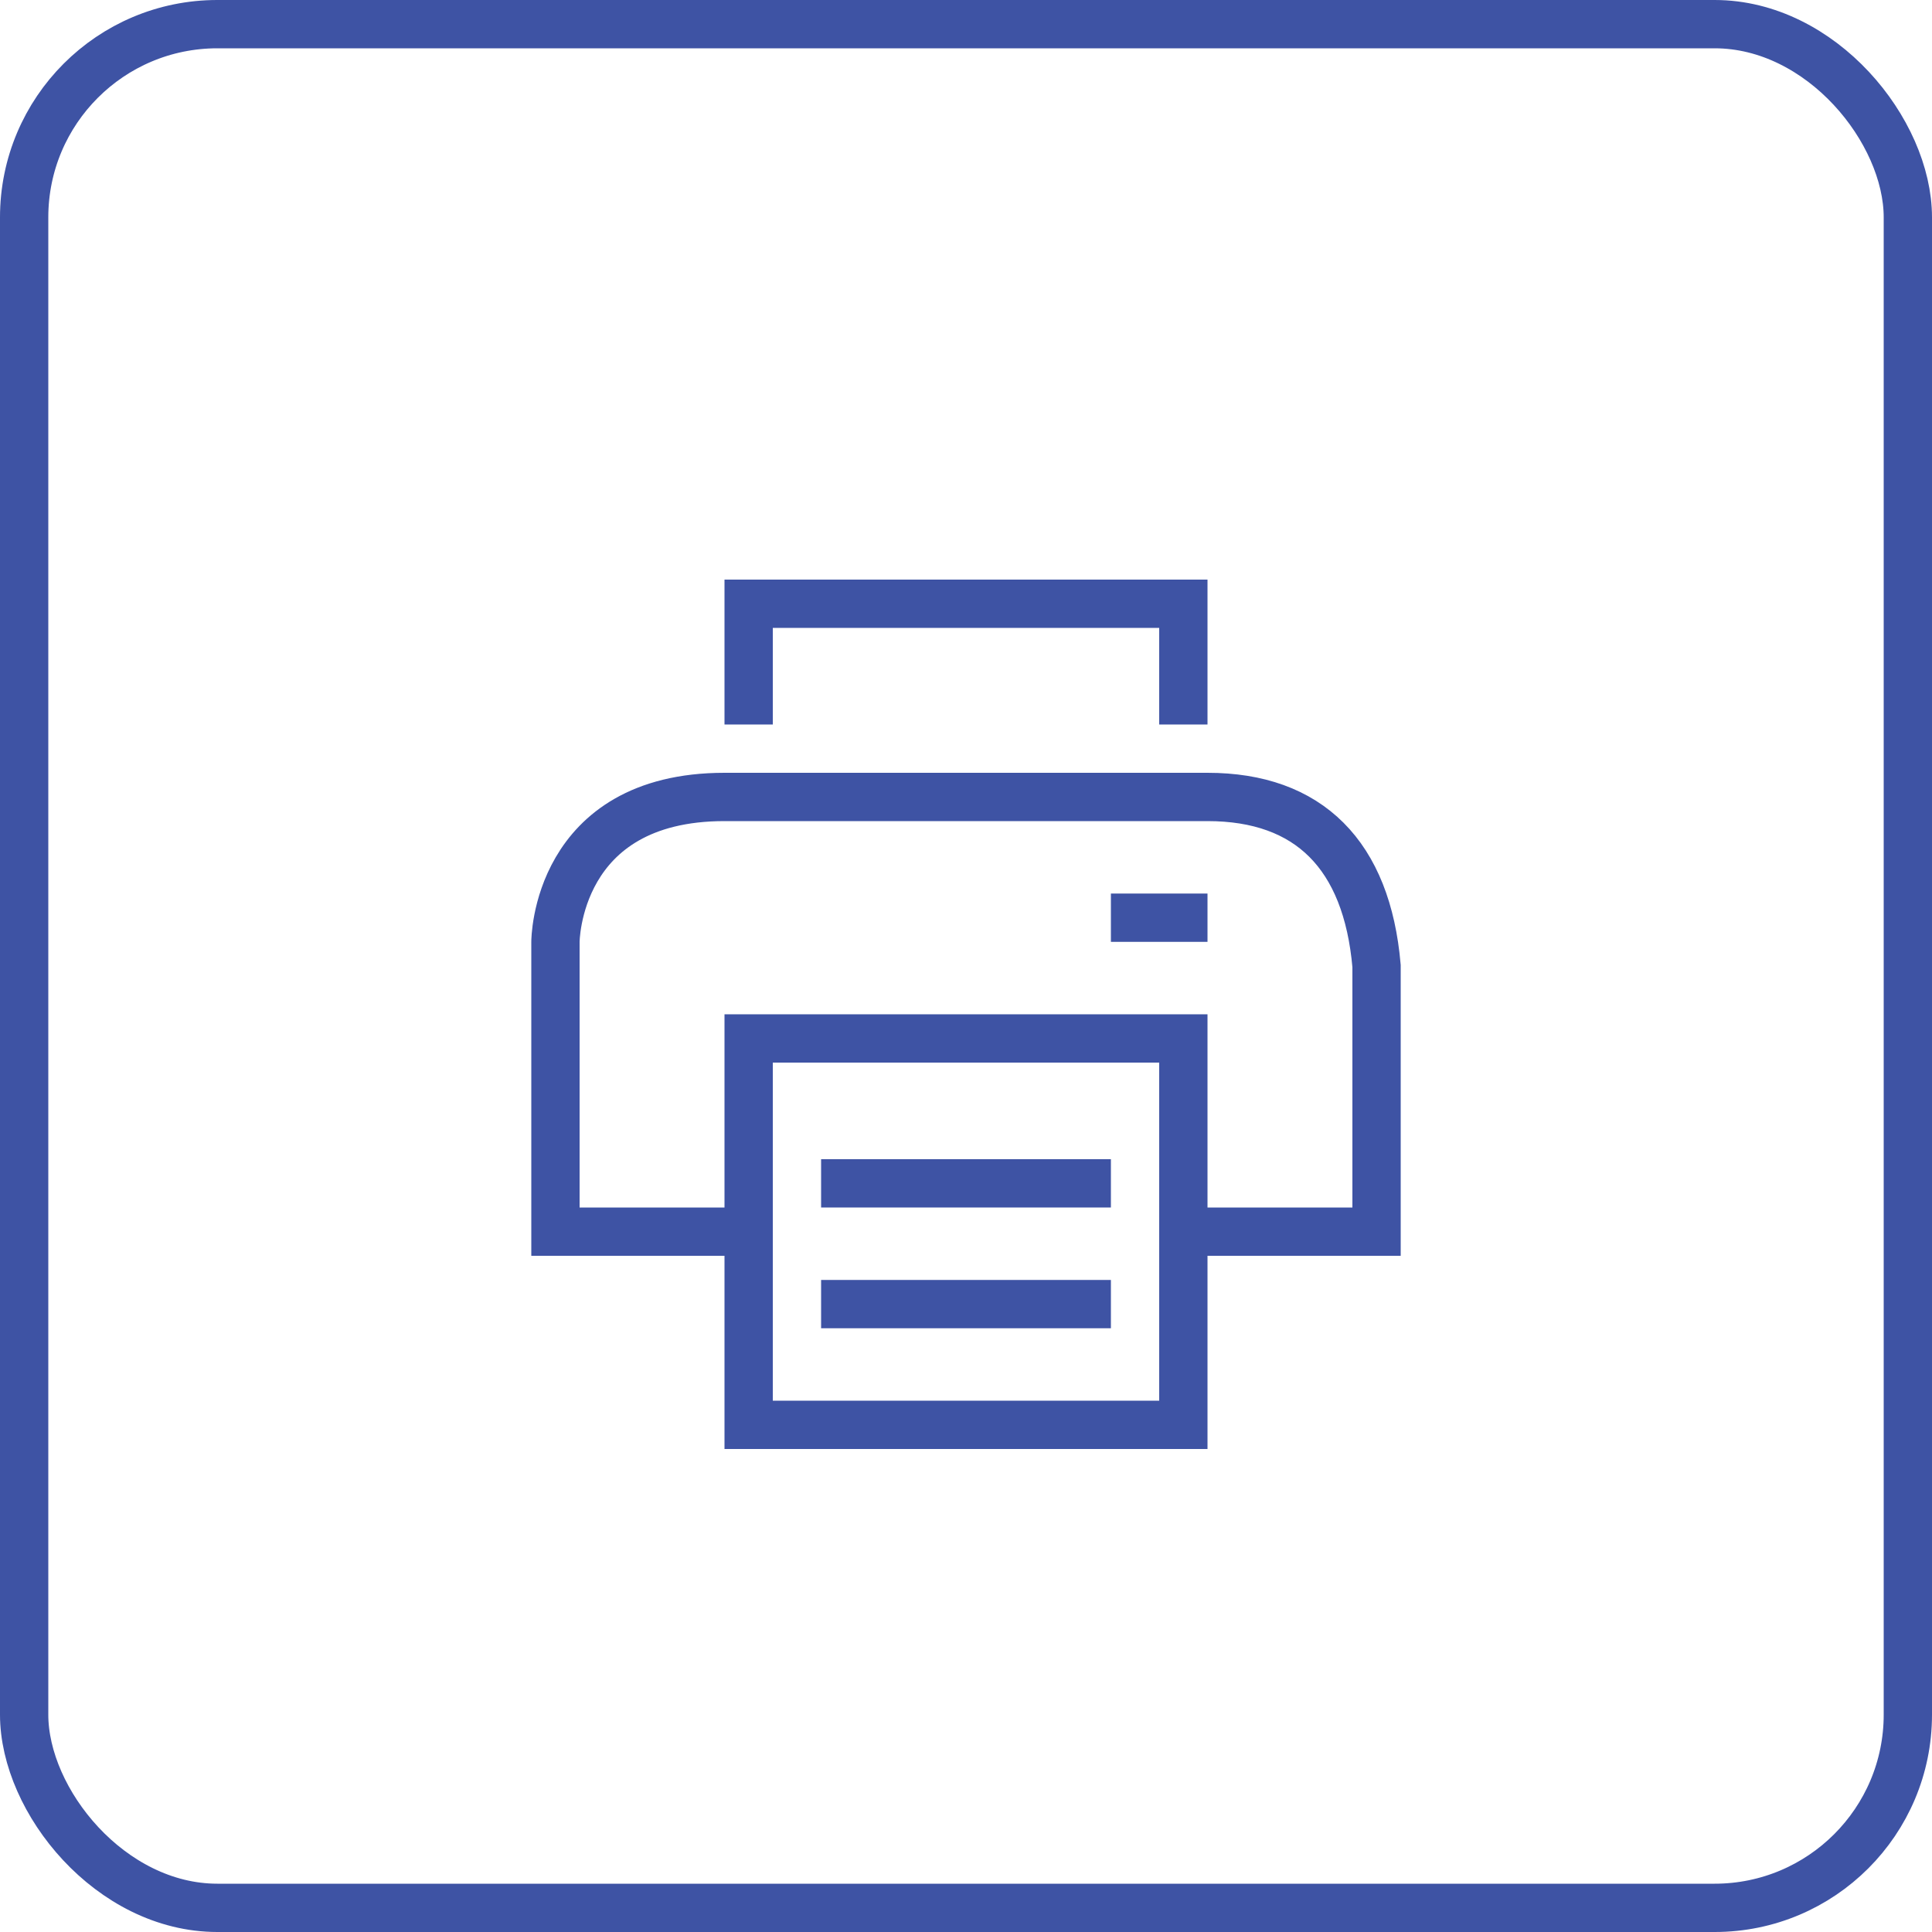
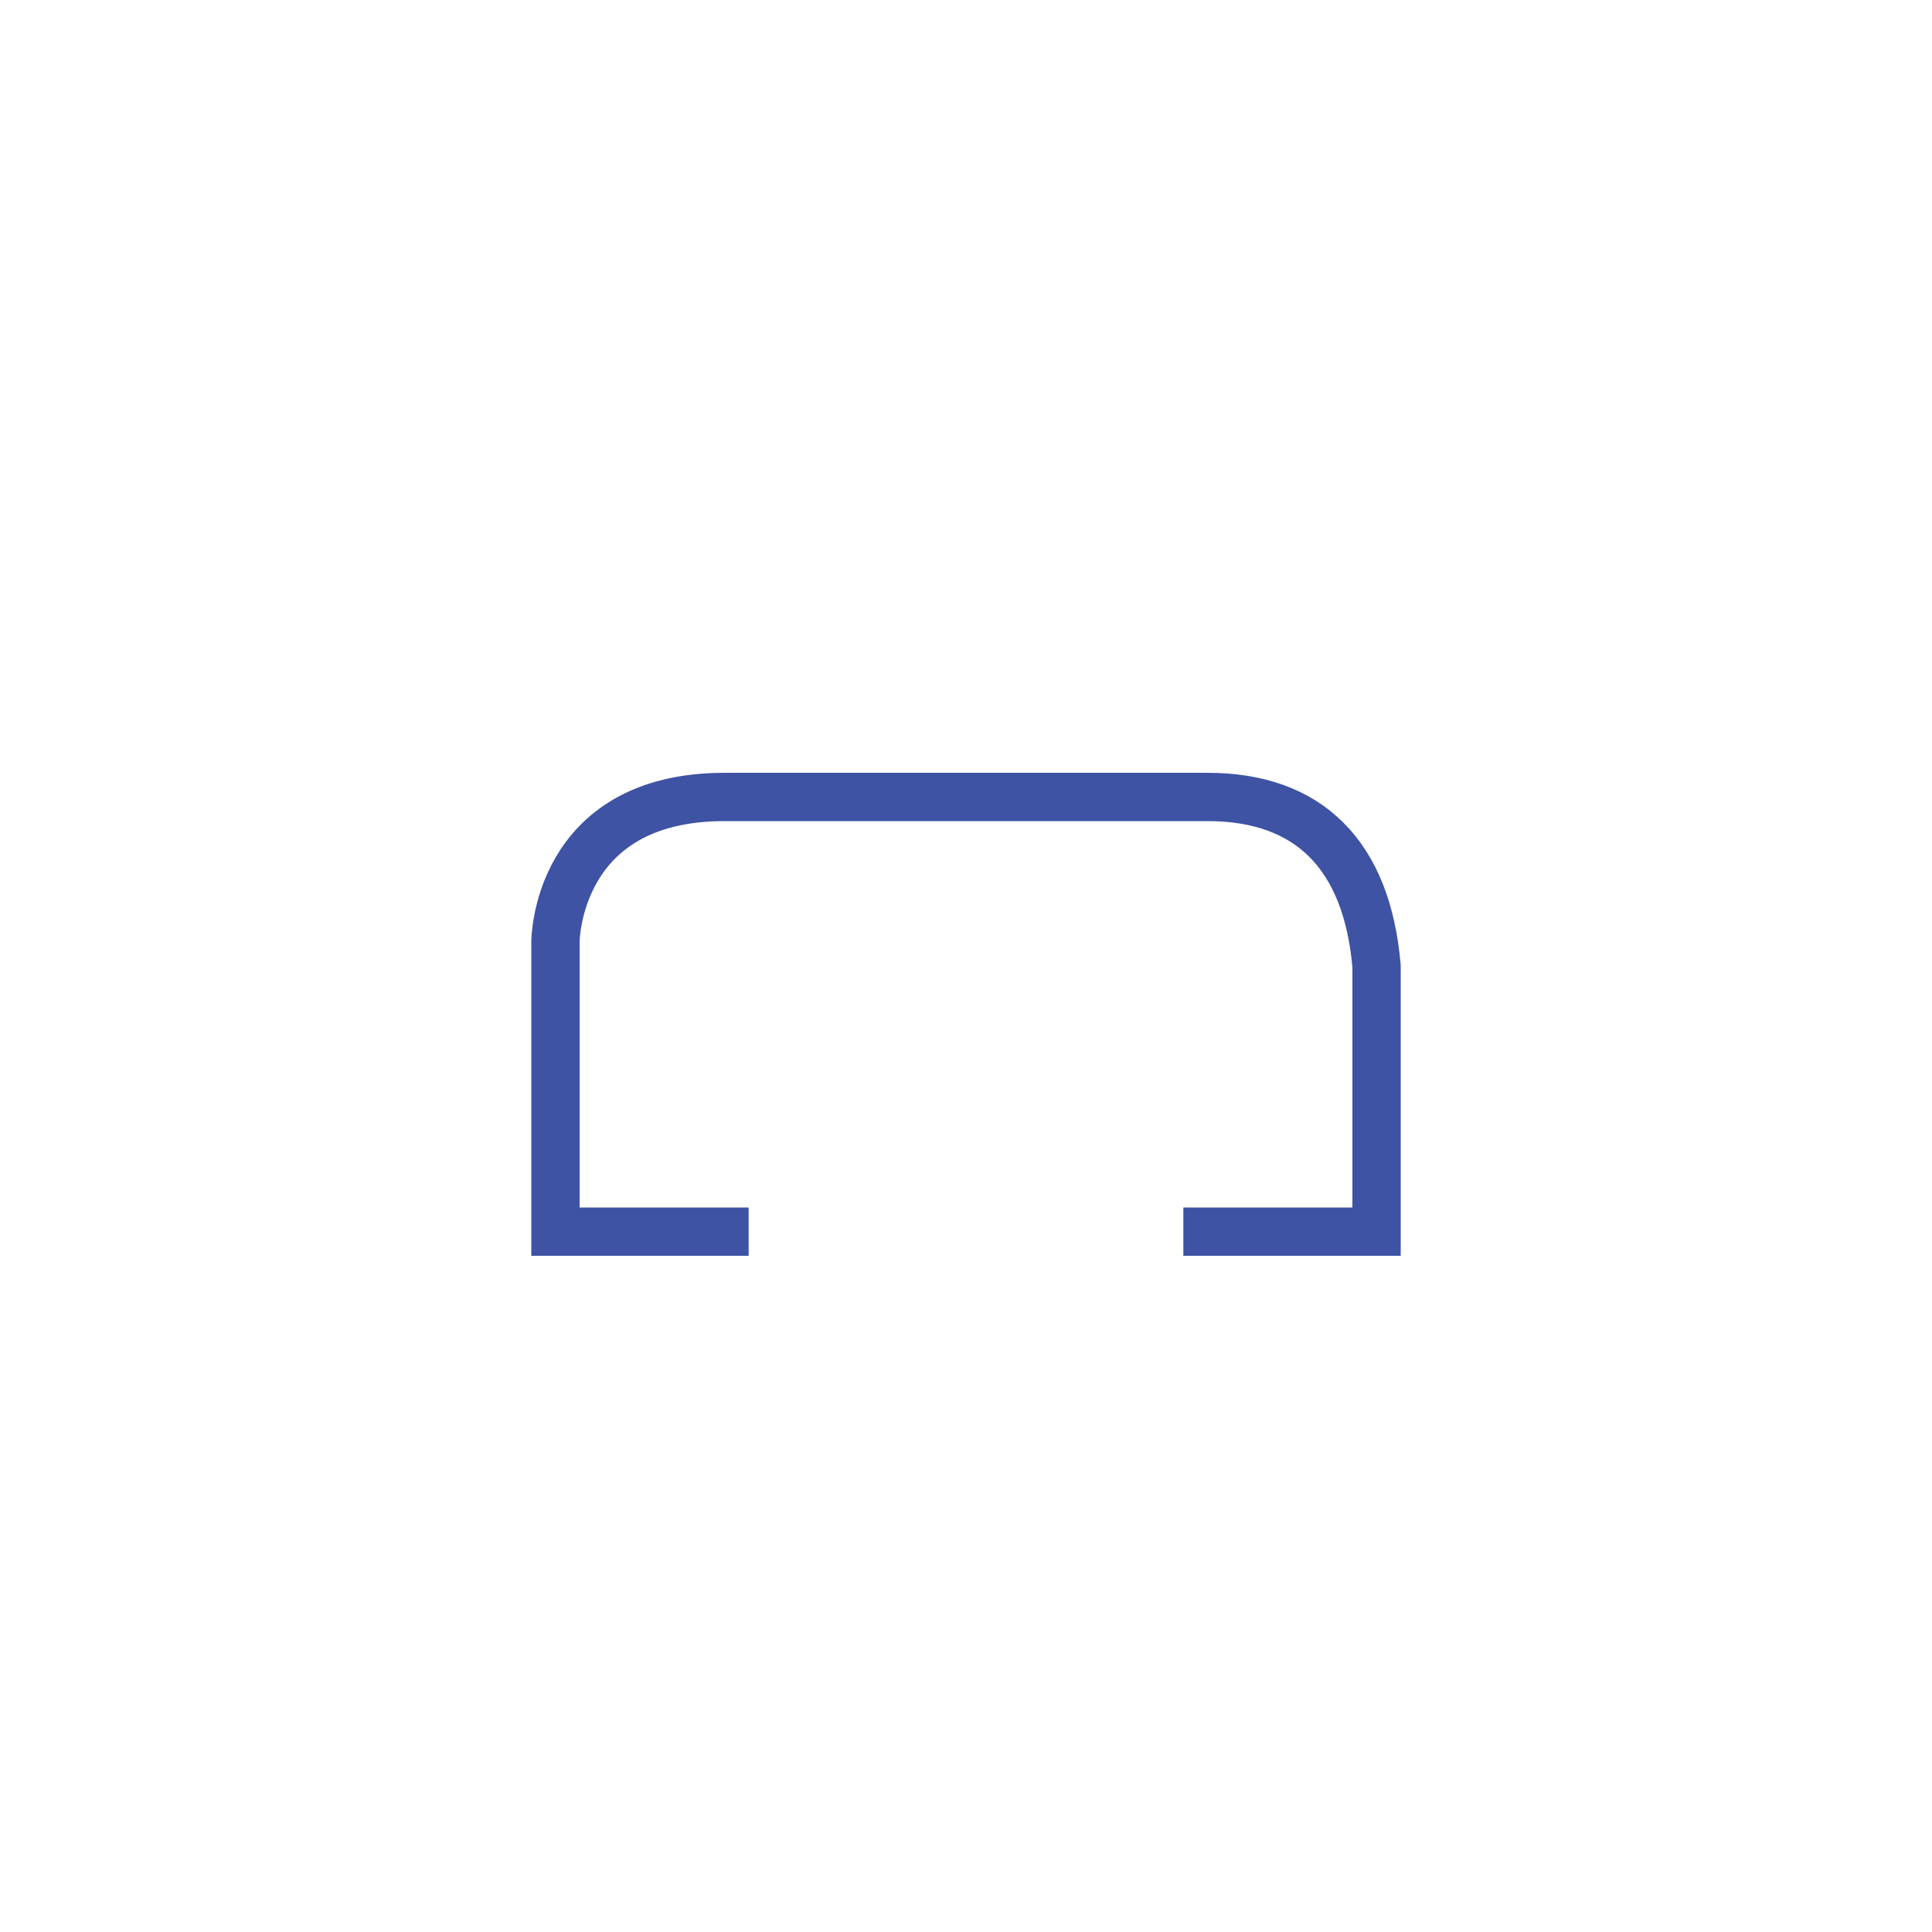
<svg xmlns="http://www.w3.org/2000/svg" width="40" height="40">
  <defs />
  <g fill="none" fill-rule="evenodd" stroke="#3E53A4">
-     <rect width="39" height="39" x=".5" y=".5" rx="4" />
-     <path d="M15.5 21.5v8h9v-8h-9zM17 24.5h6M17 27h6M15.5 15v-2.5h9V15M23 19h2" />
    <path d="M24.5 25.5h4V20c-.2-2.3-1.4-3.5-3.5-3.5H15c-3.5 0-3.5 3-3.5 3v6h4" />
  </g>
</svg>